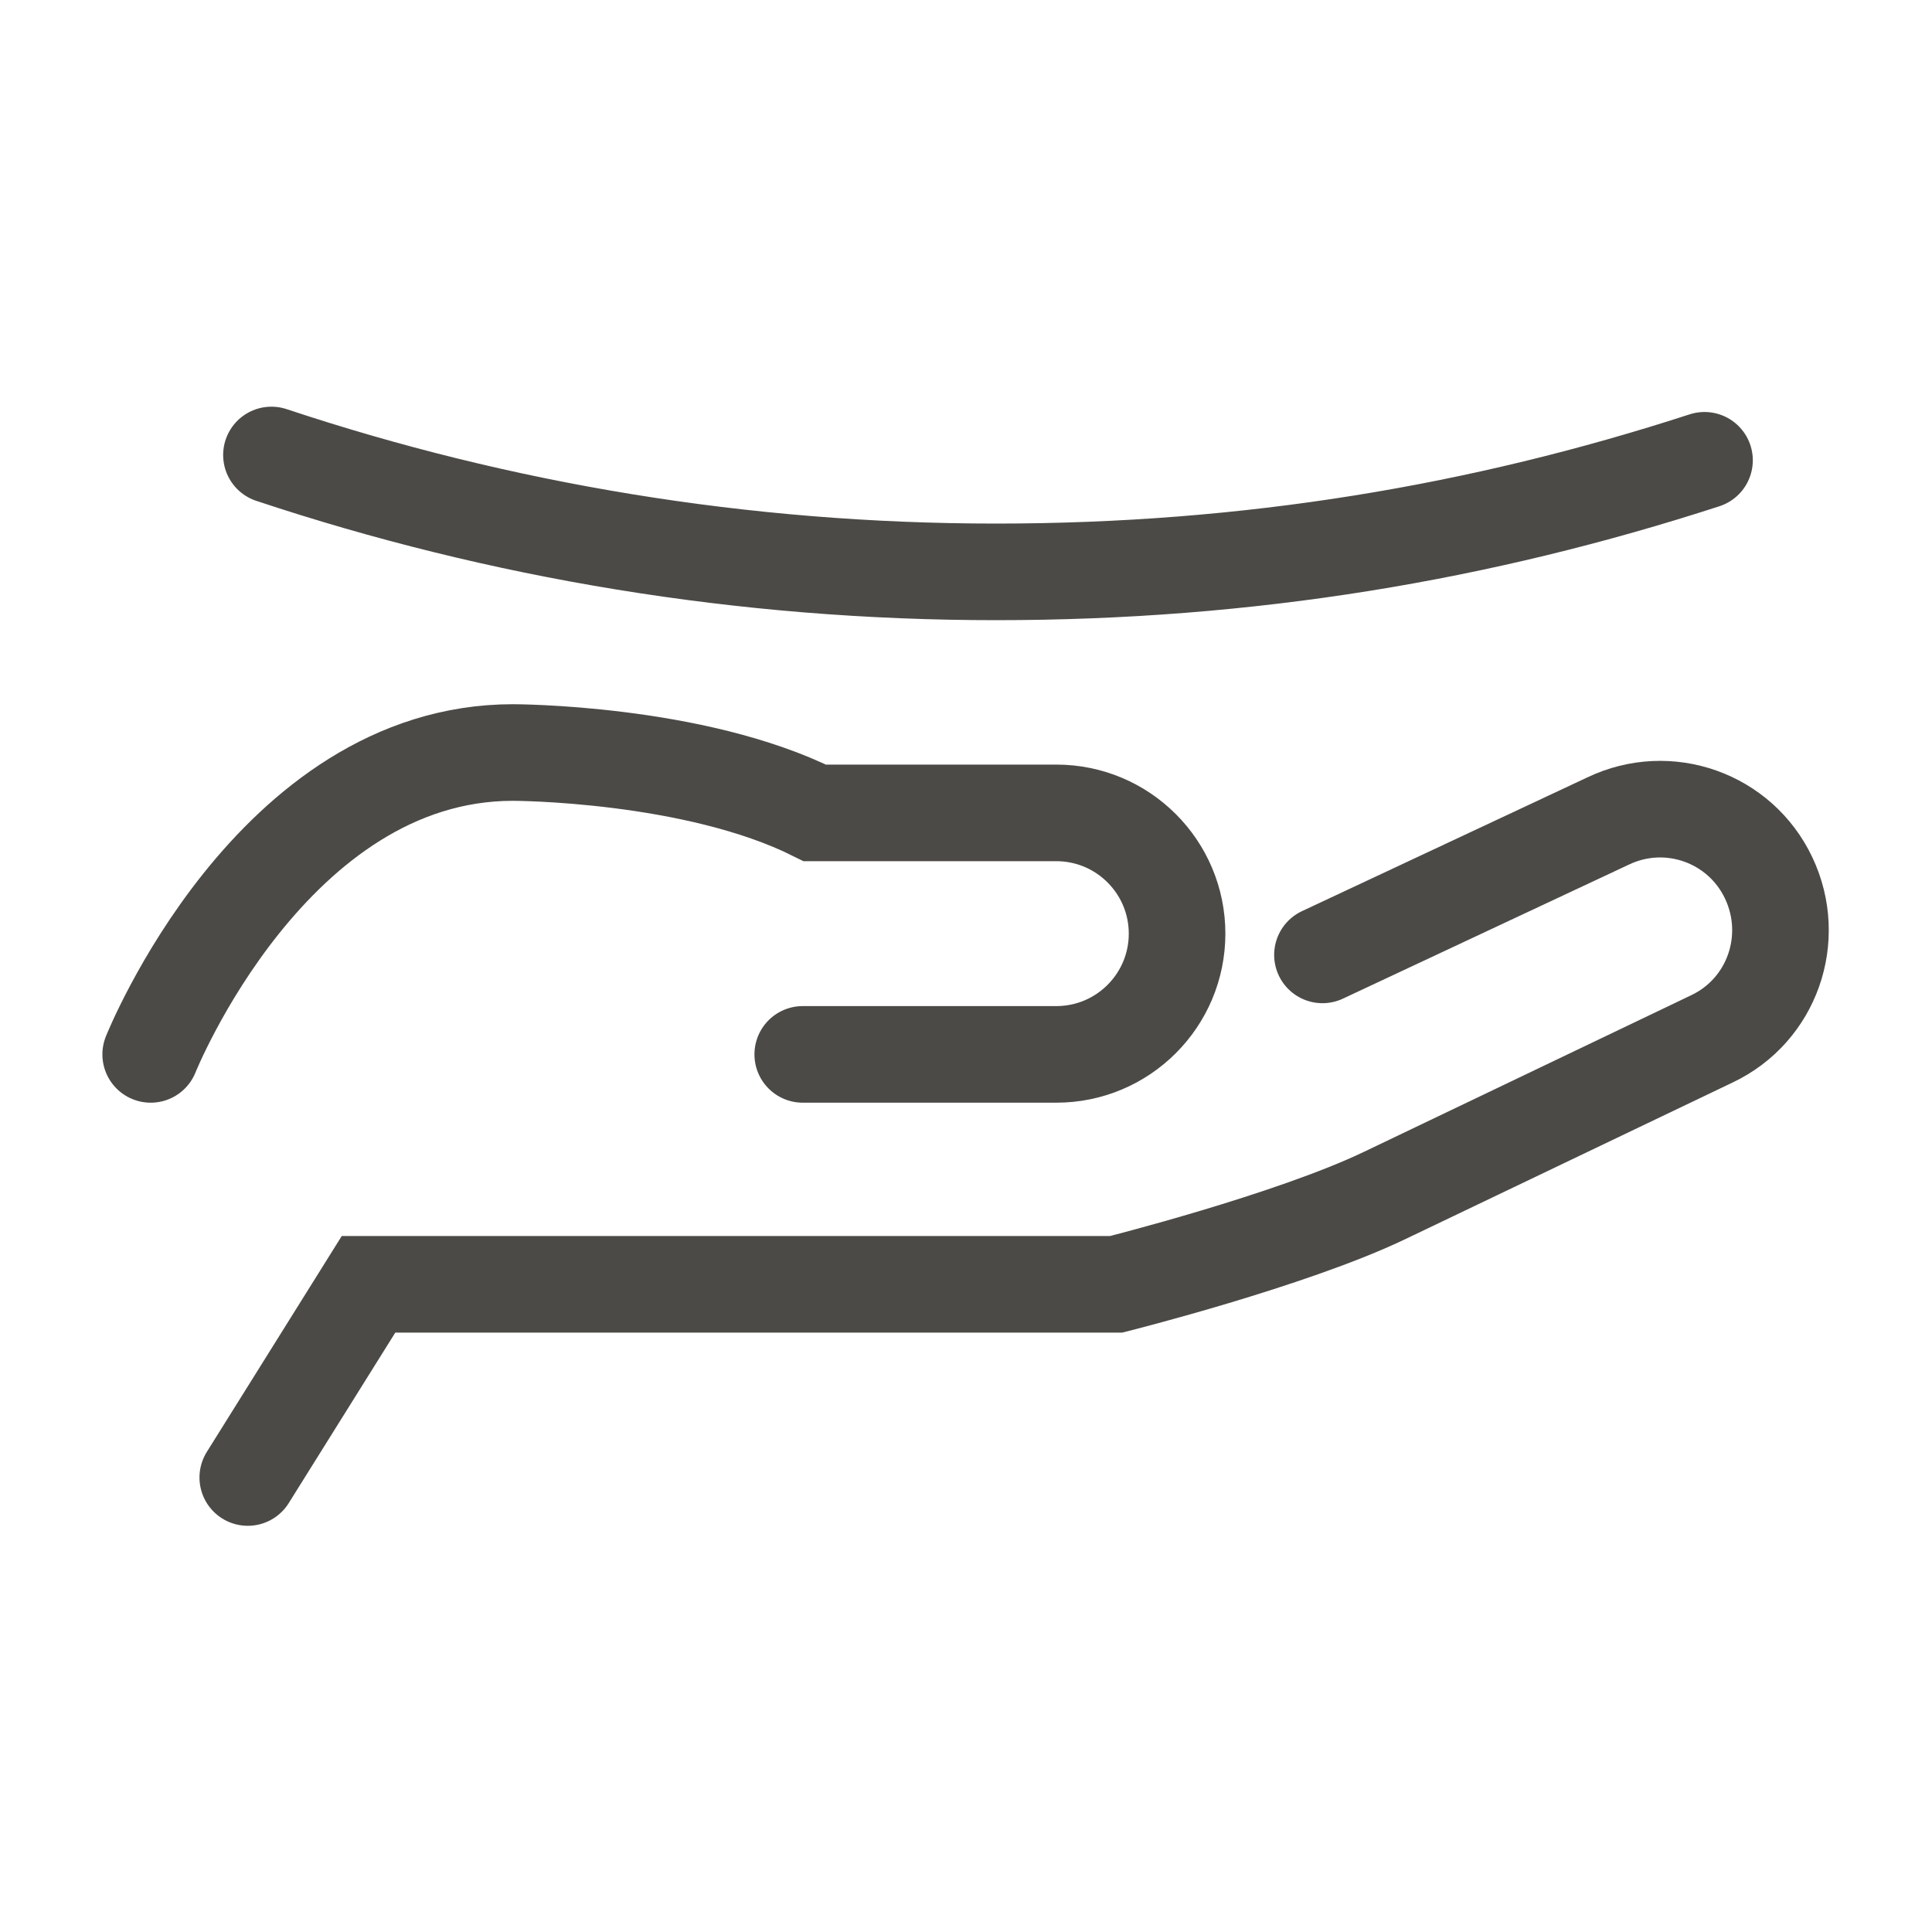
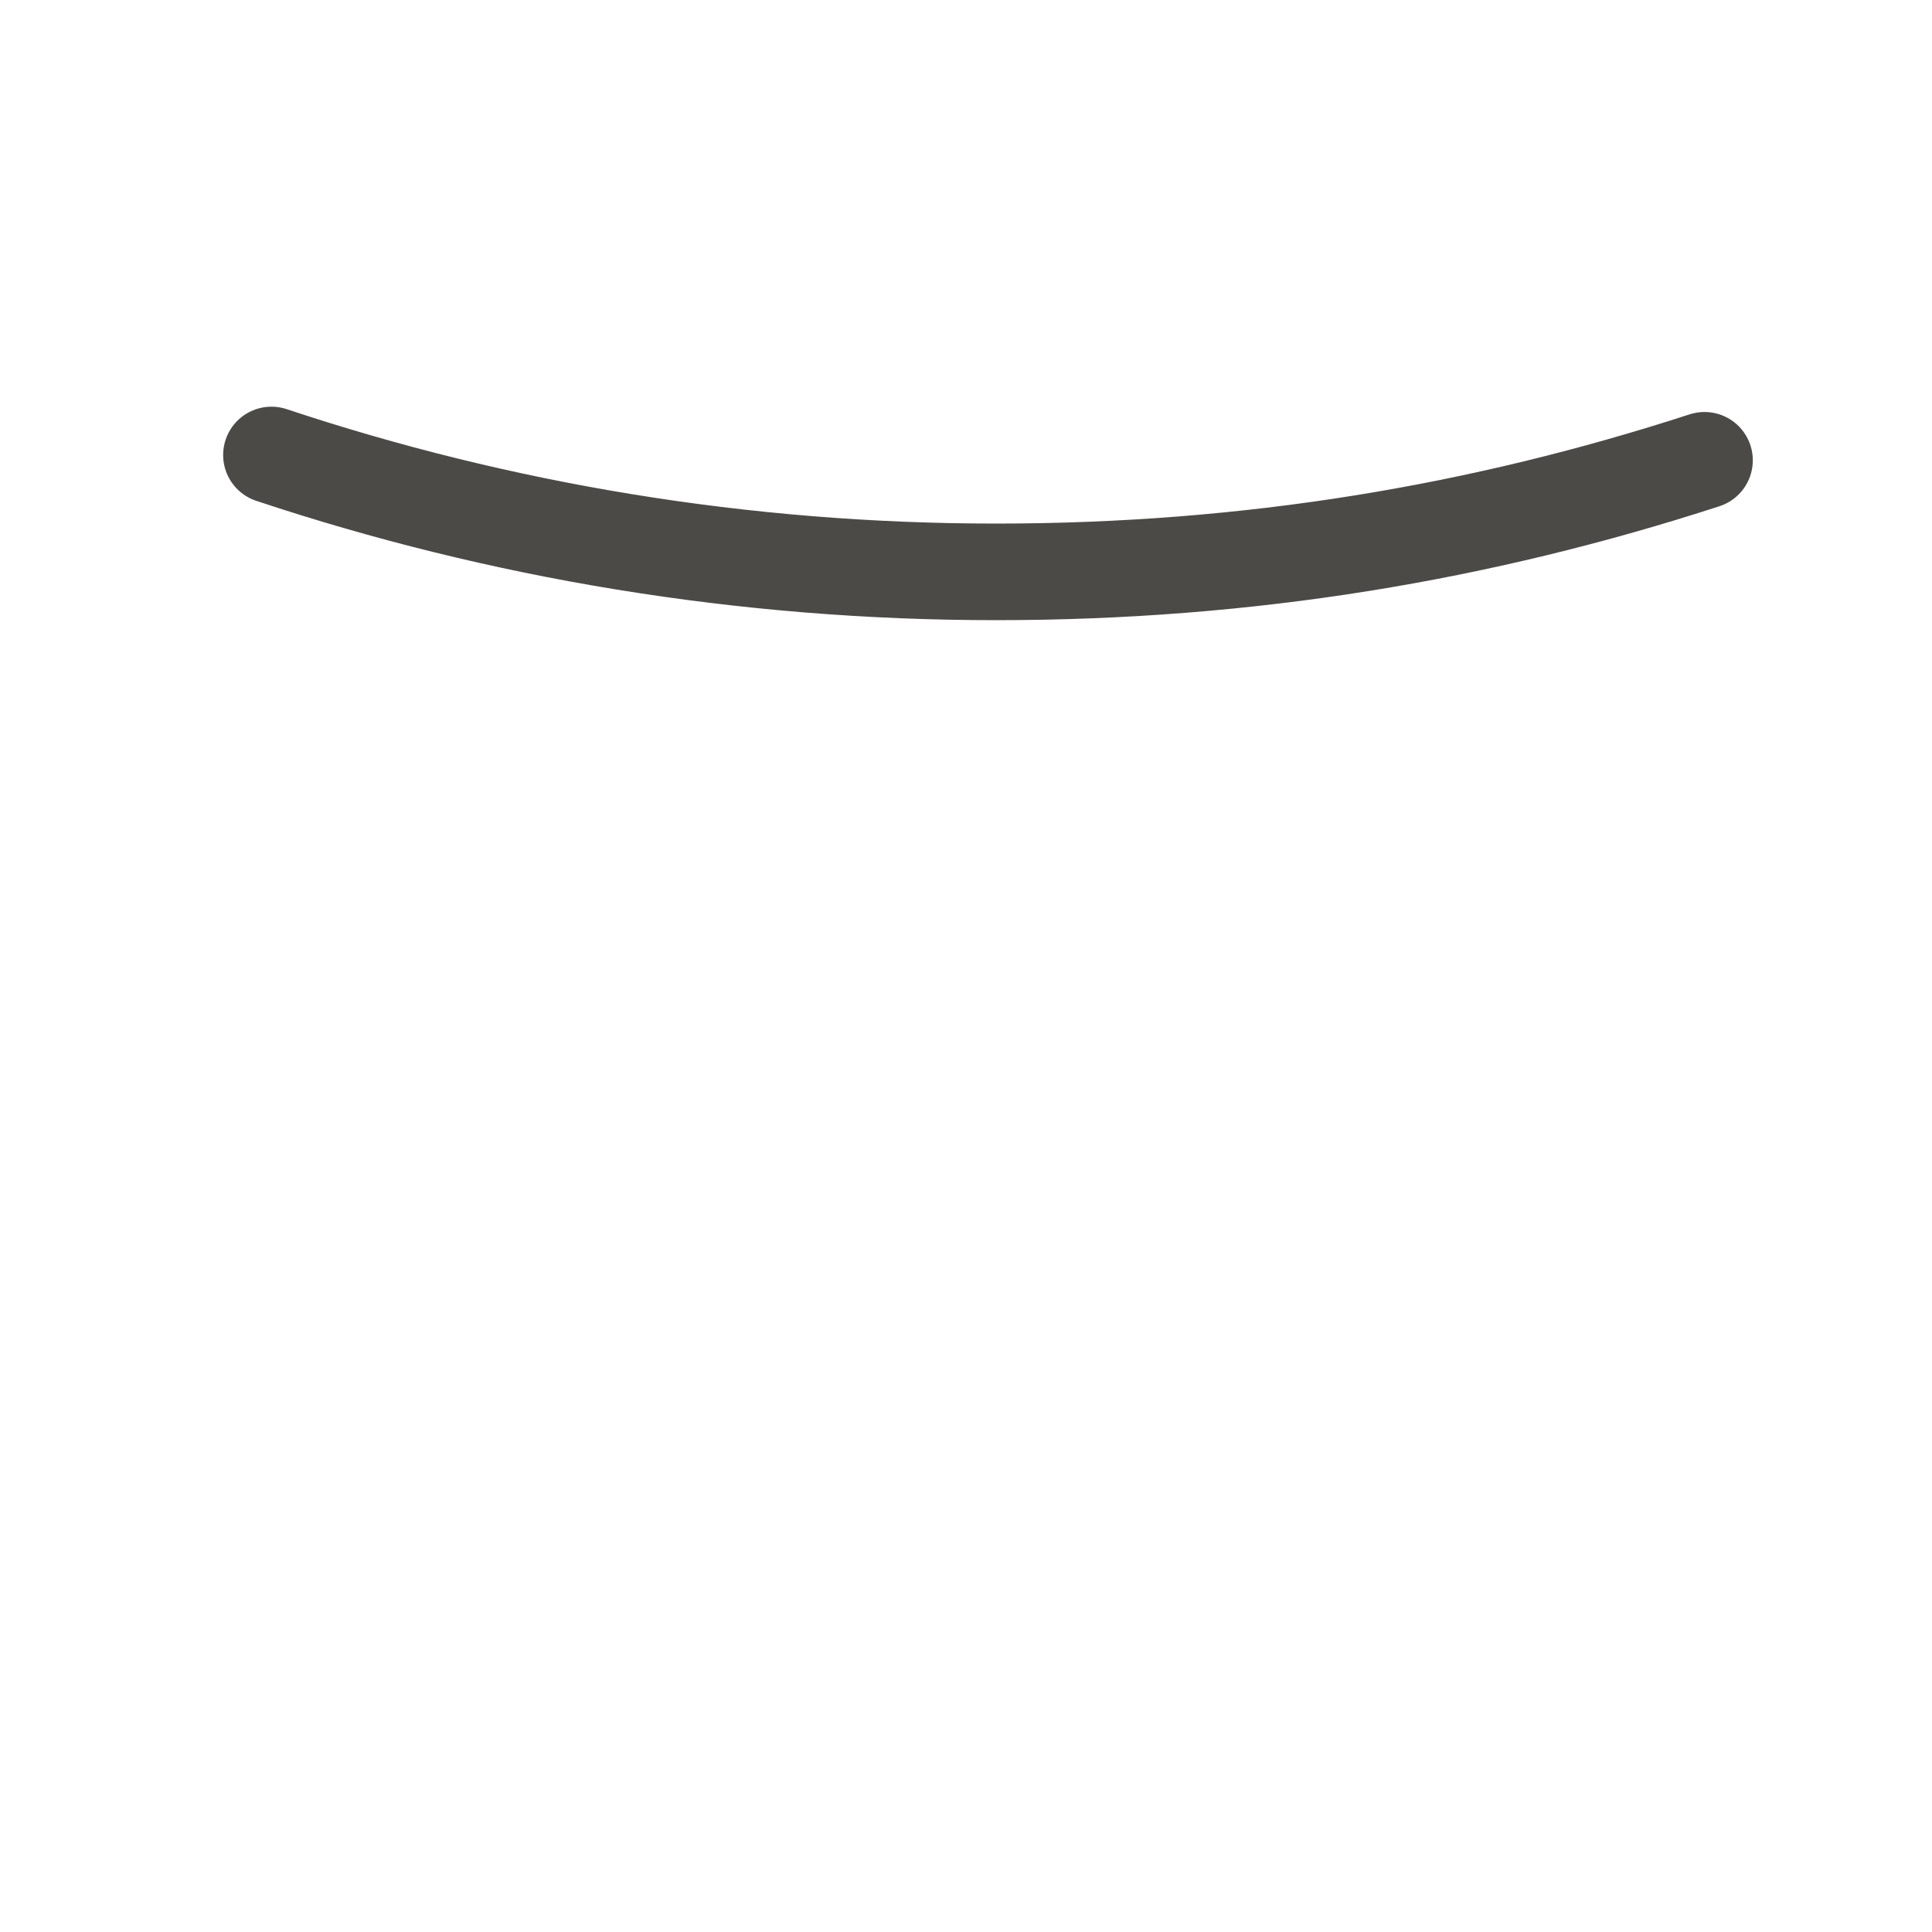
<svg xmlns="http://www.w3.org/2000/svg" id="Layer_1" viewBox="0 0 40 40">
  <defs>
    <style>.cls-1{fill:none;stroke:#4c4a47;stroke-linecap:round;stroke-miterlimit:10;stroke-width:2px;}</style>
  </defs>
-   <path class="cls-1" d="m3.12,21.83s2.5-6.25,7.5-6.25c0,0,3.75,0,6.25,1.25h5c1.38,0,2.5,1.12,2.5,2.5s-1.12,2.5-2.5,2.5h-5.25" />
-   <path class="cls-1" d="m27.38,19.77l5.91-2.77c1.25-.6,2.74-.07,3.33,1.18s.07,2.74-1.18,3.33l-6.77,3.24c-1.94.93-5.56,1.84-5.56,1.84H7.63l-2.5,4" />
  <path class="cls-1" d="m5.62,9.42c4.72,1.57,9.76,2.42,15,2.42s10.05-.81,14.67-2.31" />
</svg>